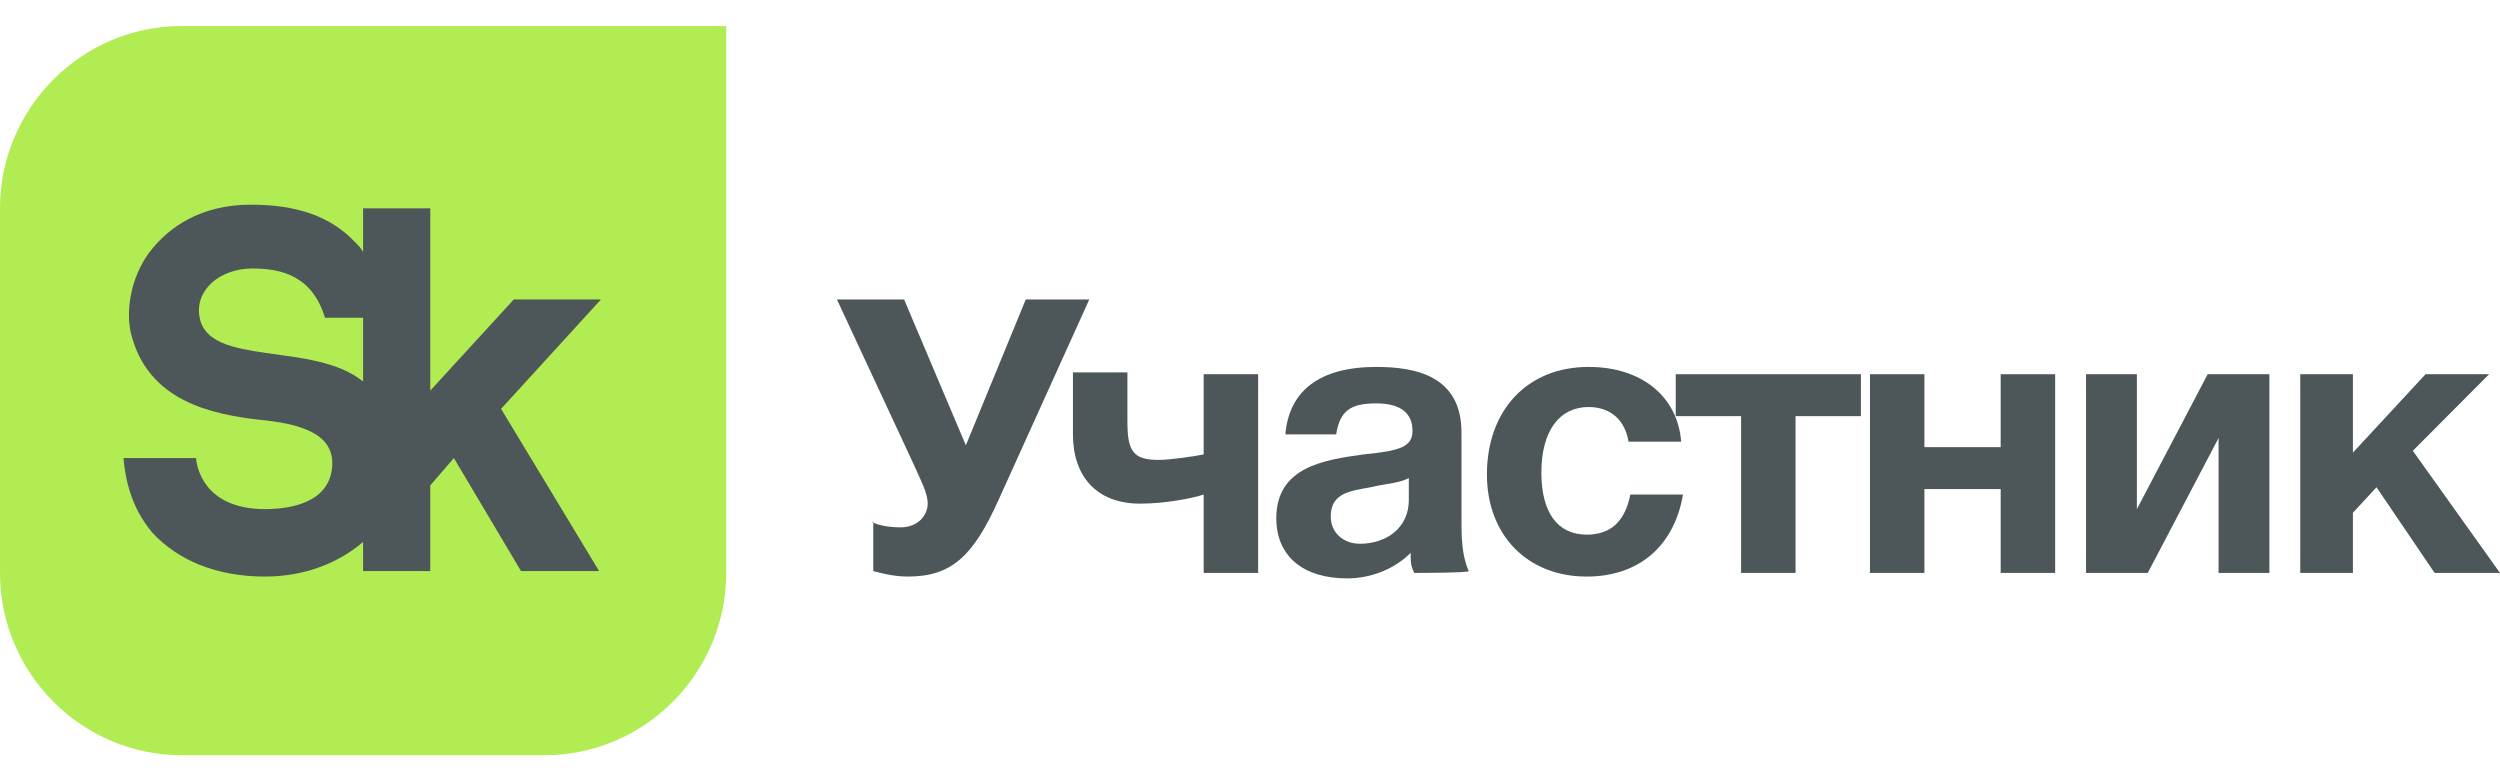
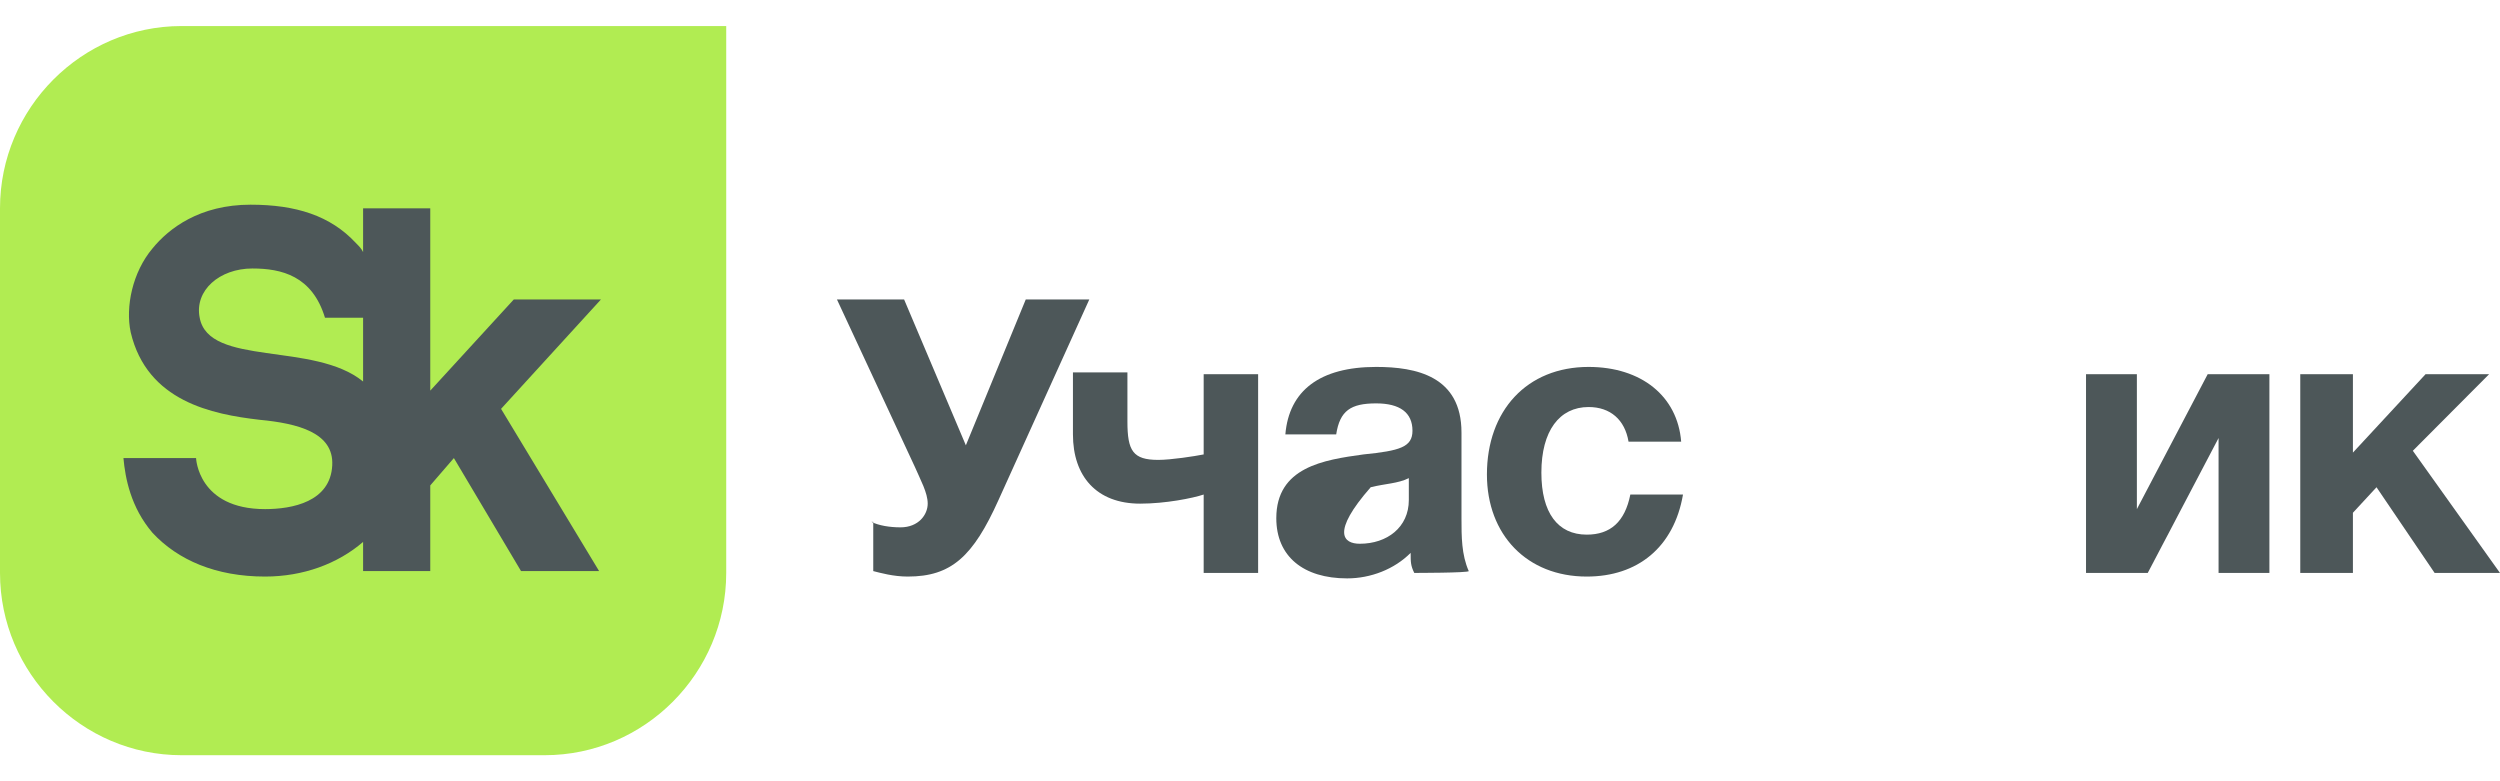
<svg xmlns="http://www.w3.org/2000/svg" width="96" height="30" viewBox="0 0 96 30" fill="none">
  <path d="M6.972 1C3.137 1 0 4.15 0 8V22C0 25.85 3.137 29 6.972 29H20.915C24.75 29 27.887 25.85 27.887 22V1H6.972Z" fill="#B1EC52" />
  <path d="M23.076 11.5H19.729L16.522 15V8H13.943V9.68C13.873 9.54 13.803 9.47 13.664 9.33C12.688 8.28 11.363 7.86 9.62 7.86C7.668 7.86 6.483 8.77 5.856 9.54C5.089 10.45 4.81 11.78 5.019 12.76C5.647 15.42 8.156 15.91 9.969 16.12C11.433 16.26 12.827 16.61 12.758 17.87C12.688 19.27 11.224 19.55 10.178 19.55C7.599 19.55 7.529 17.59 7.529 17.59H4.74C4.81 18.36 5.019 19.48 5.856 20.46C6.832 21.51 8.296 22.14 10.178 22.14C11.642 22.14 12.967 21.65 13.943 20.81V21.93H16.522V18.64L17.429 17.59L20.008 21.93H23.006L19.241 15.7L23.076 11.5ZM7.668 12.2C7.459 11.15 8.435 10.31 9.69 10.31C10.806 10.31 11.991 10.59 12.479 12.2H13.943V14.65C12.06 13.11 8.017 14.09 7.668 12.2Z" fill="#4D5759" />
  <path d="M33.463 20.04C33.742 20.18 34.16 20.25 34.579 20.25C35.276 20.25 35.624 19.76 35.624 19.34C35.624 18.92 35.346 18.43 35.136 17.94L32.139 11.5H34.718L37.089 17.1L39.389 11.5H41.829L38.343 19.2C37.367 21.37 36.531 22.14 34.858 22.14C34.3 22.14 33.812 22 33.533 21.93V20.04H33.463Z" fill="#4D5759" />
  <path d="M46.221 14.37H48.312V22H46.221V18.99C45.803 19.13 44.757 19.34 43.781 19.34C42.108 19.34 41.201 18.29 41.201 16.68V14.3H43.293V16.19C43.293 17.31 43.502 17.66 44.478 17.66C44.966 17.66 45.872 17.52 46.221 17.45V14.37Z" fill="#4D5759" />
-   <path d="M54.308 22C54.169 21.72 54.169 21.58 54.169 21.23C53.541 21.86 52.635 22.21 51.729 22.21C50.056 22.21 49.01 21.37 49.01 19.9C49.01 17.94 50.822 17.66 52.356 17.45C53.751 17.31 54.239 17.17 54.239 16.54C54.239 15.84 53.751 15.49 52.844 15.49C51.868 15.49 51.45 15.77 51.31 16.68H49.358C49.498 15 50.683 14.09 52.844 14.09C54.378 14.09 56.121 14.44 56.121 16.61V19.9C56.121 20.6 56.121 21.3 56.4 21.93C56.4 22 54.308 22 54.308 22ZM52.635 18.71C51.868 18.85 51.101 18.92 51.101 19.83C51.101 20.46 51.589 20.88 52.217 20.88C53.263 20.88 54.099 20.25 54.099 19.2V18.36C53.681 18.57 53.193 18.57 52.635 18.71Z" fill="#4D5759" />
+   <path d="M54.308 22C54.169 21.72 54.169 21.58 54.169 21.23C53.541 21.86 52.635 22.21 51.729 22.21C50.056 22.21 49.01 21.37 49.01 19.9C49.01 17.94 50.822 17.66 52.356 17.45C53.751 17.31 54.239 17.17 54.239 16.54C54.239 15.84 53.751 15.49 52.844 15.49C51.868 15.49 51.45 15.77 51.31 16.68H49.358C49.498 15 50.683 14.09 52.844 14.09C54.378 14.09 56.121 14.44 56.121 16.61V19.9C56.121 20.6 56.121 21.3 56.4 21.93C56.4 22 54.308 22 54.308 22ZM52.635 18.71C51.101 20.46 51.589 20.88 52.217 20.88C53.263 20.88 54.099 20.25 54.099 19.2V18.36C53.681 18.57 53.193 18.57 52.635 18.71Z" fill="#4D5759" />
  <path d="M60.932 22.14C58.631 22.14 57.098 20.53 57.098 18.22C57.098 15.77 58.631 14.09 61.002 14.09C63.024 14.09 64.418 15.21 64.557 16.96H62.536C62.396 16.12 61.838 15.63 61.002 15.63C59.886 15.63 59.189 16.54 59.189 18.15C59.189 19.69 59.817 20.53 60.932 20.53C61.838 20.53 62.396 20.04 62.605 18.99H64.627C64.278 21.02 62.884 22.14 60.932 22.14Z" fill="#4D5759" />
-   <path d="M68.949 15.98V22H66.858V15.98H64.348V14.37H71.459V15.98H68.949Z" fill="#4D5759" />
-   <path d="M76.826 22V18.78H73.898V22H71.807V14.37H73.898V17.17H76.826V14.37H78.918V22H76.826Z" fill="#4D5759" />
  <path d="M85.193 22V16.82L82.474 22H80.103V14.37H82.056V19.55L84.775 14.37H87.145V22H85.193Z" fill="#4D5759" />
  <path d="M93.489 22L91.258 18.71L90.352 19.69V22H88.33V14.37H90.352V17.38L93.141 14.37H95.581L92.653 17.31L95.999 22H93.489Z" fill="#4D5759" />
</svg>